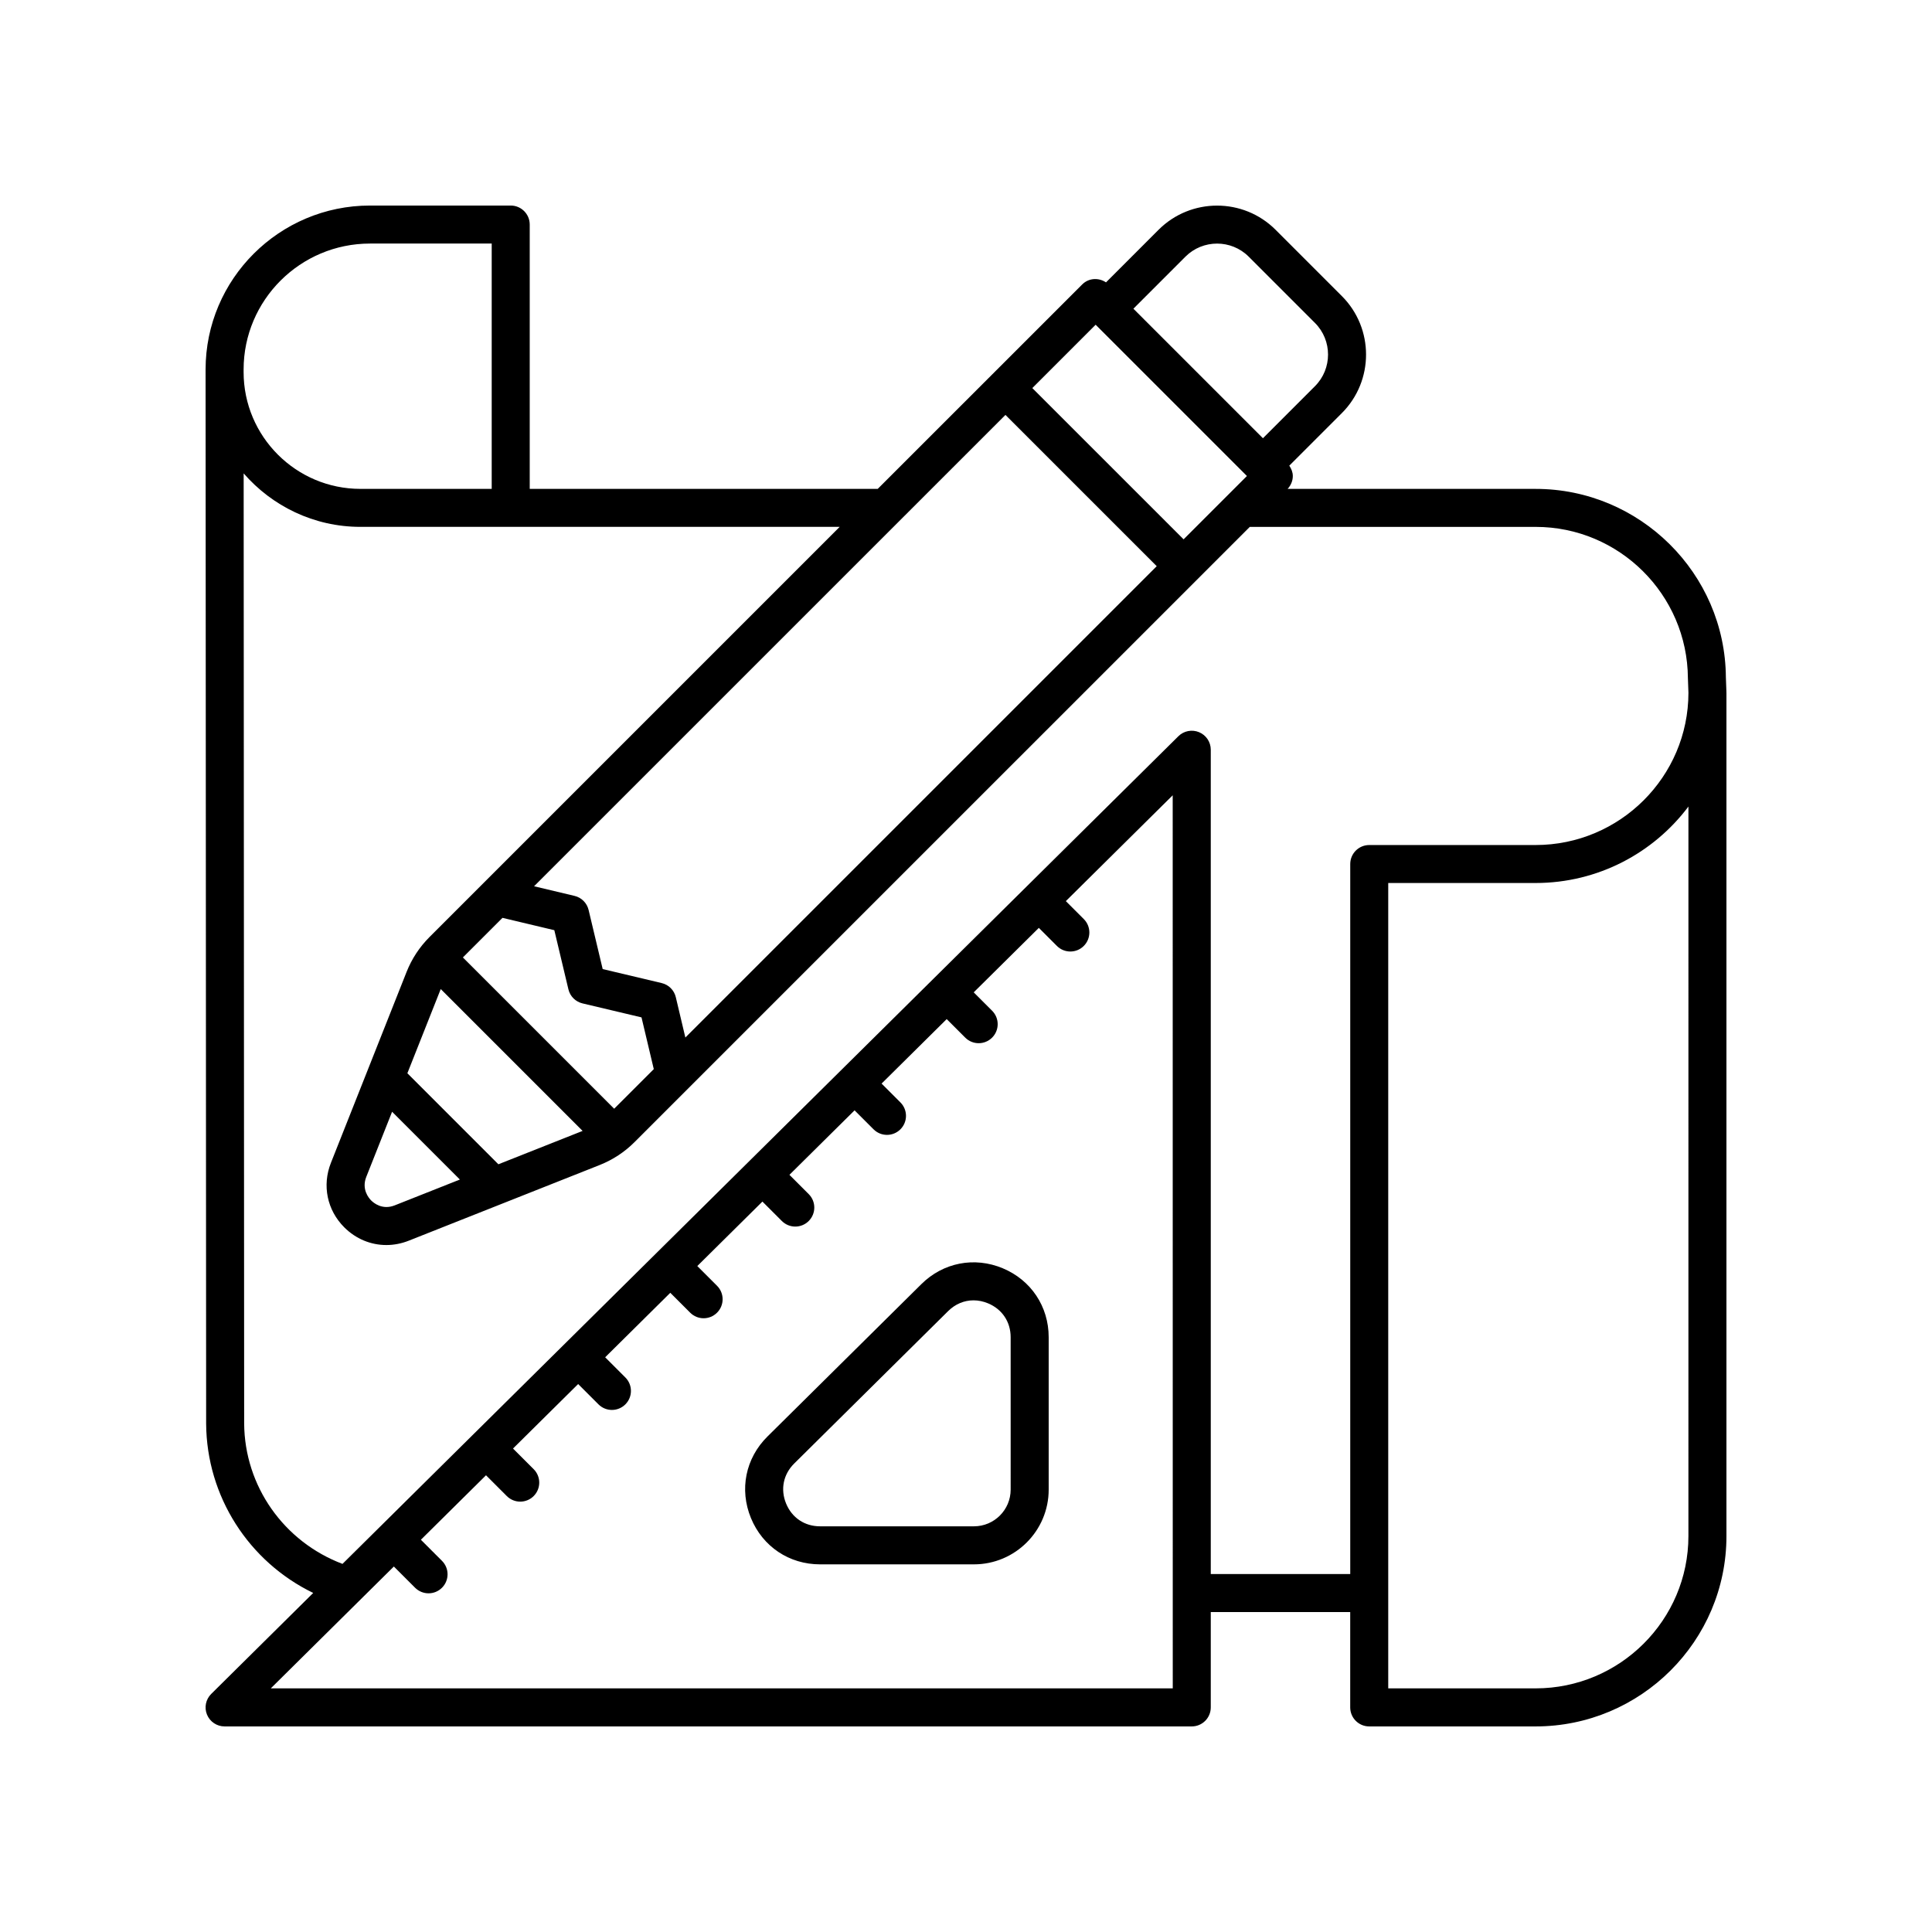
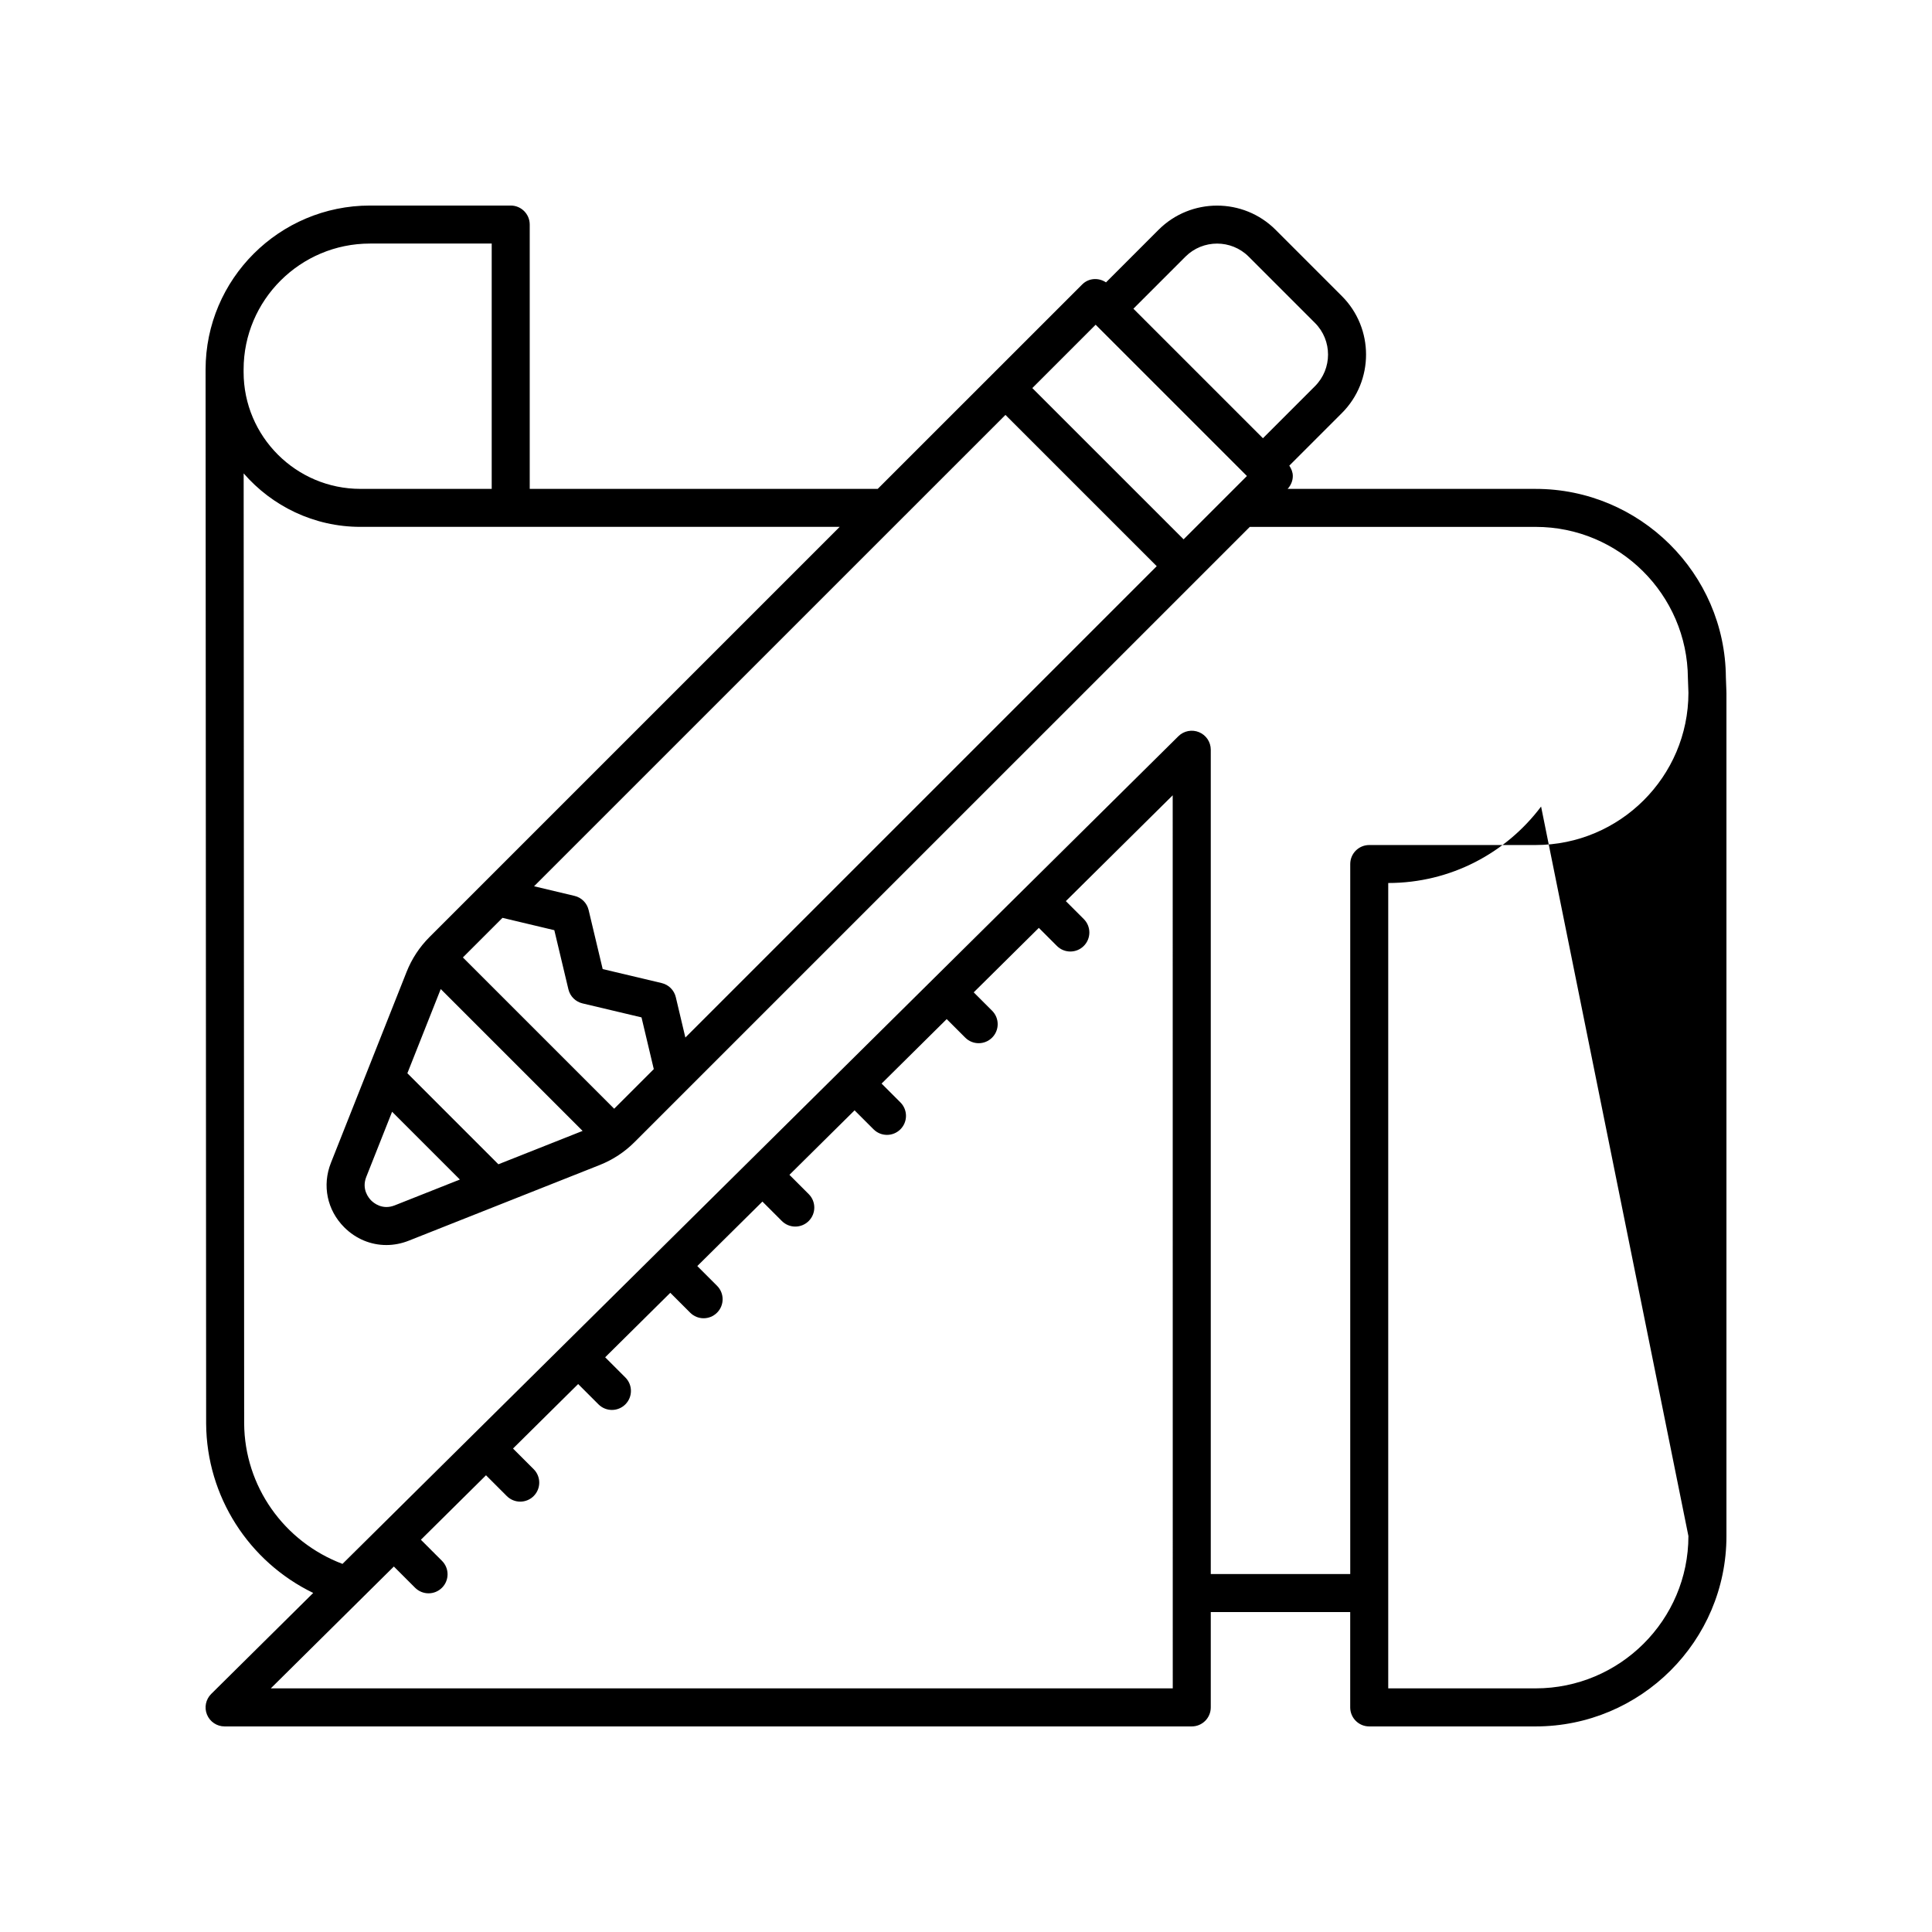
<svg xmlns="http://www.w3.org/2000/svg" fill="#000000" width="800px" height="800px" version="1.1" viewBox="144 144 512 512">
  <g>
-     <path d="m601.52 327.39-0.145-3.887c-0.184-27.539-22.789-49.941-50.402-49.941h-65.746c0.867-0.93 1.379-2.141 1.379-3.414 0-1.004-0.383-1.926-0.93-2.746l13.926-13.926c8.551-8.551 8.551-22.465 0-31.016l-17.555-17.559c-8.555-8.555-22.477-8.547-31.02 0l-13.926 13.93c-1.957-1.301-4.578-1.18-6.305 0.547l-54.195 54.184h-92.219v-70.051c0-2.781-2.254-5.039-5.039-5.039h-37.293c-24.023 0.004-43.57 19.496-43.57 43.465v0.664 0 0.008l0.148 278.67c0.125 19.309 11.305 36.594 28.375 44.867l-27.027 26.762c-1.453 1.438-1.895 3.606-1.117 5.496 0.777 1.883 2.617 3.117 4.656 3.117h256.31c2.785 0 5.039-2.254 5.039-5.039v-25.266h36.953v25.266c0 2.781 2.254 5.039 5.039 5.039h44.082c27.895 0 50.586-22.633 50.586-50.449v-223.5c0-0.035-0.02-0.062-0.02-0.098 0-0.031 0.016-0.055 0.012-0.086zm-143.37-115.37c4.621-4.617 12.145-4.629 16.773 0l17.555 17.559c4.621 4.621 4.621 12.145 0 16.766l-13.789 13.793-34.328-34.328zm-23.793 18.035 40.09 40.09-4.887 4.887c-0.004 0.004-0.004 0.004-0.008 0.008l-11.887 11.887-40.09-40.086zm-158.28 222.49-24.121-24.121 8.844-22.316 37.594 37.594zm-35.008 3.336 6.84-17.258 17.965 17.965-17.254 6.84c-3.32 1.316-5.617-0.66-6.254-1.293s-2.602-2.961-1.297-6.254zm65.691-18.059-40.09-40.09 10.496-10.492 13.734 3.269 3.731 15.664c0.438 1.852 1.883 3.297 3.738 3.738l15.637 3.707 3.254 13.711zm18.867-18.867-2.531-10.688c-0.438-1.855-1.883-3.301-3.738-3.742l-15.641-3.711-3.731-15.66c-0.438-1.852-1.883-3.297-3.734-3.734l-10.719-2.551 124.92-124.91 40.09 40.086zm-83.574-210.41h32.254v65.012h-34.789c-17.07 0-30.957-13.887-30.961-30.953v-0.676c0-18.41 15.027-33.383 33.496-33.383zm212.74 382.89h-239.03l32.613-32.293 5.629 5.629c0.988 0.98 2.277 1.473 3.566 1.473 1.289 0 2.578-0.492 3.562-1.477 1.969-1.969 1.969-5.156 0-7.125l-5.594-5.594 17.258-17.086 5.508 5.508c0.984 0.984 2.273 1.477 3.562 1.477 1.289 0 2.578-0.492 3.562-1.477 1.969-1.969 1.969-5.156 0-7.125l-5.473-5.473 17.262-17.09 5.387 5.387c0.984 0.984 2.273 1.477 3.562 1.477 1.289 0 2.578-0.492 3.562-1.477 1.969-1.969 1.969-5.156 0-7.125l-5.352-5.352 17.258-17.09 5.269 5.269c0.984 0.984 2.273 1.477 3.562 1.477s2.578-0.492 3.562-1.477c1.969-1.969 1.969-5.156 0-7.125l-5.234-5.234 17.258-17.086 5.148 5.148c0.984 0.984 2.273 1.477 3.562 1.477s2.578-0.492 3.562-1.477c1.969-1.969 1.969-5.156 0-7.125l-5.113-5.113 17.262-17.09 5.027 5.027c0.984 0.984 2.273 1.477 3.562 1.477 1.289 0 2.578-0.492 3.562-1.477 1.969-1.969 1.969-5.156 0-7.125l-4.992-4.992 17.258-17.09 4.91 4.91c0.984 0.984 2.273 1.477 3.562 1.477 1.289 0 2.578-0.492 3.562-1.477 1.969-1.969 1.969-5.156 0-7.125l-4.875-4.875 17.258-17.086 4.789 4.789c0.984 0.984 2.273 1.477 3.562 1.477 1.289 0 2.578-0.492 3.562-1.477 1.969-1.969 1.969-5.156 0-7.125l-4.754-4.754 28.316-28.043zm10.074-30.301v-218.45c0-2.031-1.219-3.867-3.102-4.648-1.863-0.777-4.039-0.363-5.481 1.07l-221.52 219.34c-15.52-5.863-25.953-20.586-26.059-37.215l-0.133-251.78c7.531 8.66 18.598 14.172 30.945 14.172h127.01l-108.7 108.7c-2.652 2.652-4.699 5.766-6.082 9.254l-10.367 26.16c0 0.004-0.004 0.008-0.004 0.012l-9.676 24.414c-2.371 5.988-1.02 12.535 3.539 17.094 3.07 3.07 7.047 4.688 11.148 4.688 1.977 0 3.988-0.379 5.938-1.152l24.414-9.676c0.008-0.004 0.012-0.004 0.02-0.008l26.156-10.367c3.488-1.383 6.602-3.43 9.254-6.082l163.04-163.03h75.777c22.09 0 40.184 17.91 40.328 40.082l0.141 3.875c-0.012 22.25-18.176 40.352-40.504 40.352h-44.082c-2.785 0-5.039 2.254-5.039 5.039v188.16zm126.58-10.07c0 22.262-18.168 40.371-40.504 40.371h-39.047v-213.43h39.047c16.551 0 31.273-7.969 40.508-20.262z" />
-     <path d="m409.73 480.1c-7.504-3.125-15.773-1.523-21.559 4.207l-40.785 40.383c-5.816 5.758-7.492 14.039-4.379 21.609 3.113 7.57 10.137 12.27 18.316 12.27h40.781c10.922 0 19.809-8.887 19.809-19.805v-40.383c0-8.141-4.672-15.148-12.184-18.281zm2.106 58.66c0 5.367-4.363 9.73-9.73 9.73h-40.781c-4.078 0-7.445-2.254-9-6.031-1.551-3.773-0.746-7.742 2.148-10.613l40.785-40.383c1.898-1.883 4.266-2.859 6.734-2.859 1.273 0 2.578 0.262 3.852 0.793 3.75 1.562 5.988 4.922 5.988 8.98z" />
+     <path d="m601.52 327.39-0.145-3.887c-0.184-27.539-22.789-49.941-50.402-49.941h-65.746c0.867-0.93 1.379-2.141 1.379-3.414 0-1.004-0.383-1.926-0.93-2.746l13.926-13.926c8.551-8.551 8.551-22.465 0-31.016l-17.555-17.559c-8.555-8.555-22.477-8.547-31.02 0l-13.926 13.93c-1.957-1.301-4.578-1.18-6.305 0.547l-54.195 54.184h-92.219v-70.051c0-2.781-2.254-5.039-5.039-5.039h-37.293c-24.023 0.004-43.57 19.496-43.57 43.465v0.664 0 0.008l0.148 278.67c0.125 19.309 11.305 36.594 28.375 44.867l-27.027 26.762c-1.453 1.438-1.895 3.606-1.117 5.496 0.777 1.883 2.617 3.117 4.656 3.117h256.31c2.785 0 5.039-2.254 5.039-5.039v-25.266h36.953v25.266c0 2.781 2.254 5.039 5.039 5.039h44.082c27.895 0 50.586-22.633 50.586-50.449v-223.5c0-0.035-0.02-0.062-0.02-0.098 0-0.031 0.016-0.055 0.012-0.086zm-143.37-115.37c4.621-4.617 12.145-4.629 16.773 0l17.555 17.559c4.621 4.621 4.621 12.145 0 16.766l-13.789 13.793-34.328-34.328zm-23.793 18.035 40.09 40.09-4.887 4.887c-0.004 0.004-0.004 0.004-0.008 0.008l-11.887 11.887-40.09-40.086zm-158.28 222.49-24.121-24.121 8.844-22.316 37.594 37.594zm-35.008 3.336 6.84-17.258 17.965 17.965-17.254 6.84c-3.32 1.316-5.617-0.66-6.254-1.293s-2.602-2.961-1.297-6.254zm65.691-18.059-40.09-40.09 10.496-10.492 13.734 3.269 3.731 15.664c0.438 1.852 1.883 3.297 3.738 3.738l15.637 3.707 3.254 13.711zm18.867-18.867-2.531-10.688c-0.438-1.855-1.883-3.301-3.738-3.742l-15.641-3.711-3.731-15.66c-0.438-1.852-1.883-3.297-3.734-3.734l-10.719-2.551 124.92-124.91 40.09 40.086zm-83.574-210.41h32.254v65.012h-34.789c-17.07 0-30.957-13.887-30.961-30.953v-0.676c0-18.41 15.027-33.383 33.496-33.383zm212.74 382.89h-239.03l32.613-32.293 5.629 5.629c0.988 0.98 2.277 1.473 3.566 1.473 1.289 0 2.578-0.492 3.562-1.477 1.969-1.969 1.969-5.156 0-7.125l-5.594-5.594 17.258-17.086 5.508 5.508c0.984 0.984 2.273 1.477 3.562 1.477 1.289 0 2.578-0.492 3.562-1.477 1.969-1.969 1.969-5.156 0-7.125l-5.473-5.473 17.262-17.09 5.387 5.387c0.984 0.984 2.273 1.477 3.562 1.477 1.289 0 2.578-0.492 3.562-1.477 1.969-1.969 1.969-5.156 0-7.125l-5.352-5.352 17.258-17.09 5.269 5.269c0.984 0.984 2.273 1.477 3.562 1.477s2.578-0.492 3.562-1.477c1.969-1.969 1.969-5.156 0-7.125l-5.234-5.234 17.258-17.086 5.148 5.148c0.984 0.984 2.273 1.477 3.562 1.477s2.578-0.492 3.562-1.477c1.969-1.969 1.969-5.156 0-7.125l-5.113-5.113 17.262-17.09 5.027 5.027c0.984 0.984 2.273 1.477 3.562 1.477 1.289 0 2.578-0.492 3.562-1.477 1.969-1.969 1.969-5.156 0-7.125l-4.992-4.992 17.258-17.09 4.91 4.91c0.984 0.984 2.273 1.477 3.562 1.477 1.289 0 2.578-0.492 3.562-1.477 1.969-1.969 1.969-5.156 0-7.125l-4.875-4.875 17.258-17.086 4.789 4.789c0.984 0.984 2.273 1.477 3.562 1.477 1.289 0 2.578-0.492 3.562-1.477 1.969-1.969 1.969-5.156 0-7.125l-4.754-4.754 28.316-28.043zm10.074-30.301v-218.45c0-2.031-1.219-3.867-3.102-4.648-1.863-0.777-4.039-0.363-5.481 1.07l-221.52 219.34c-15.52-5.863-25.953-20.586-26.059-37.215l-0.133-251.78c7.531 8.66 18.598 14.172 30.945 14.172h127.01l-108.7 108.7c-2.652 2.652-4.699 5.766-6.082 9.254l-10.367 26.16c0 0.004-0.004 0.008-0.004 0.012l-9.676 24.414c-2.371 5.988-1.02 12.535 3.539 17.094 3.07 3.07 7.047 4.688 11.148 4.688 1.977 0 3.988-0.379 5.938-1.152l24.414-9.676c0.008-0.004 0.012-0.004 0.02-0.008l26.156-10.367c3.488-1.383 6.602-3.43 9.254-6.082l163.04-163.03h75.777c22.09 0 40.184 17.91 40.328 40.082l0.141 3.875c-0.012 22.25-18.176 40.352-40.504 40.352h-44.082c-2.785 0-5.039 2.254-5.039 5.039v188.16zm126.58-10.07c0 22.262-18.168 40.371-40.504 40.371h-39.047v-213.43c16.551 0 31.273-7.969 40.508-20.262z" />
  </g>
</svg>